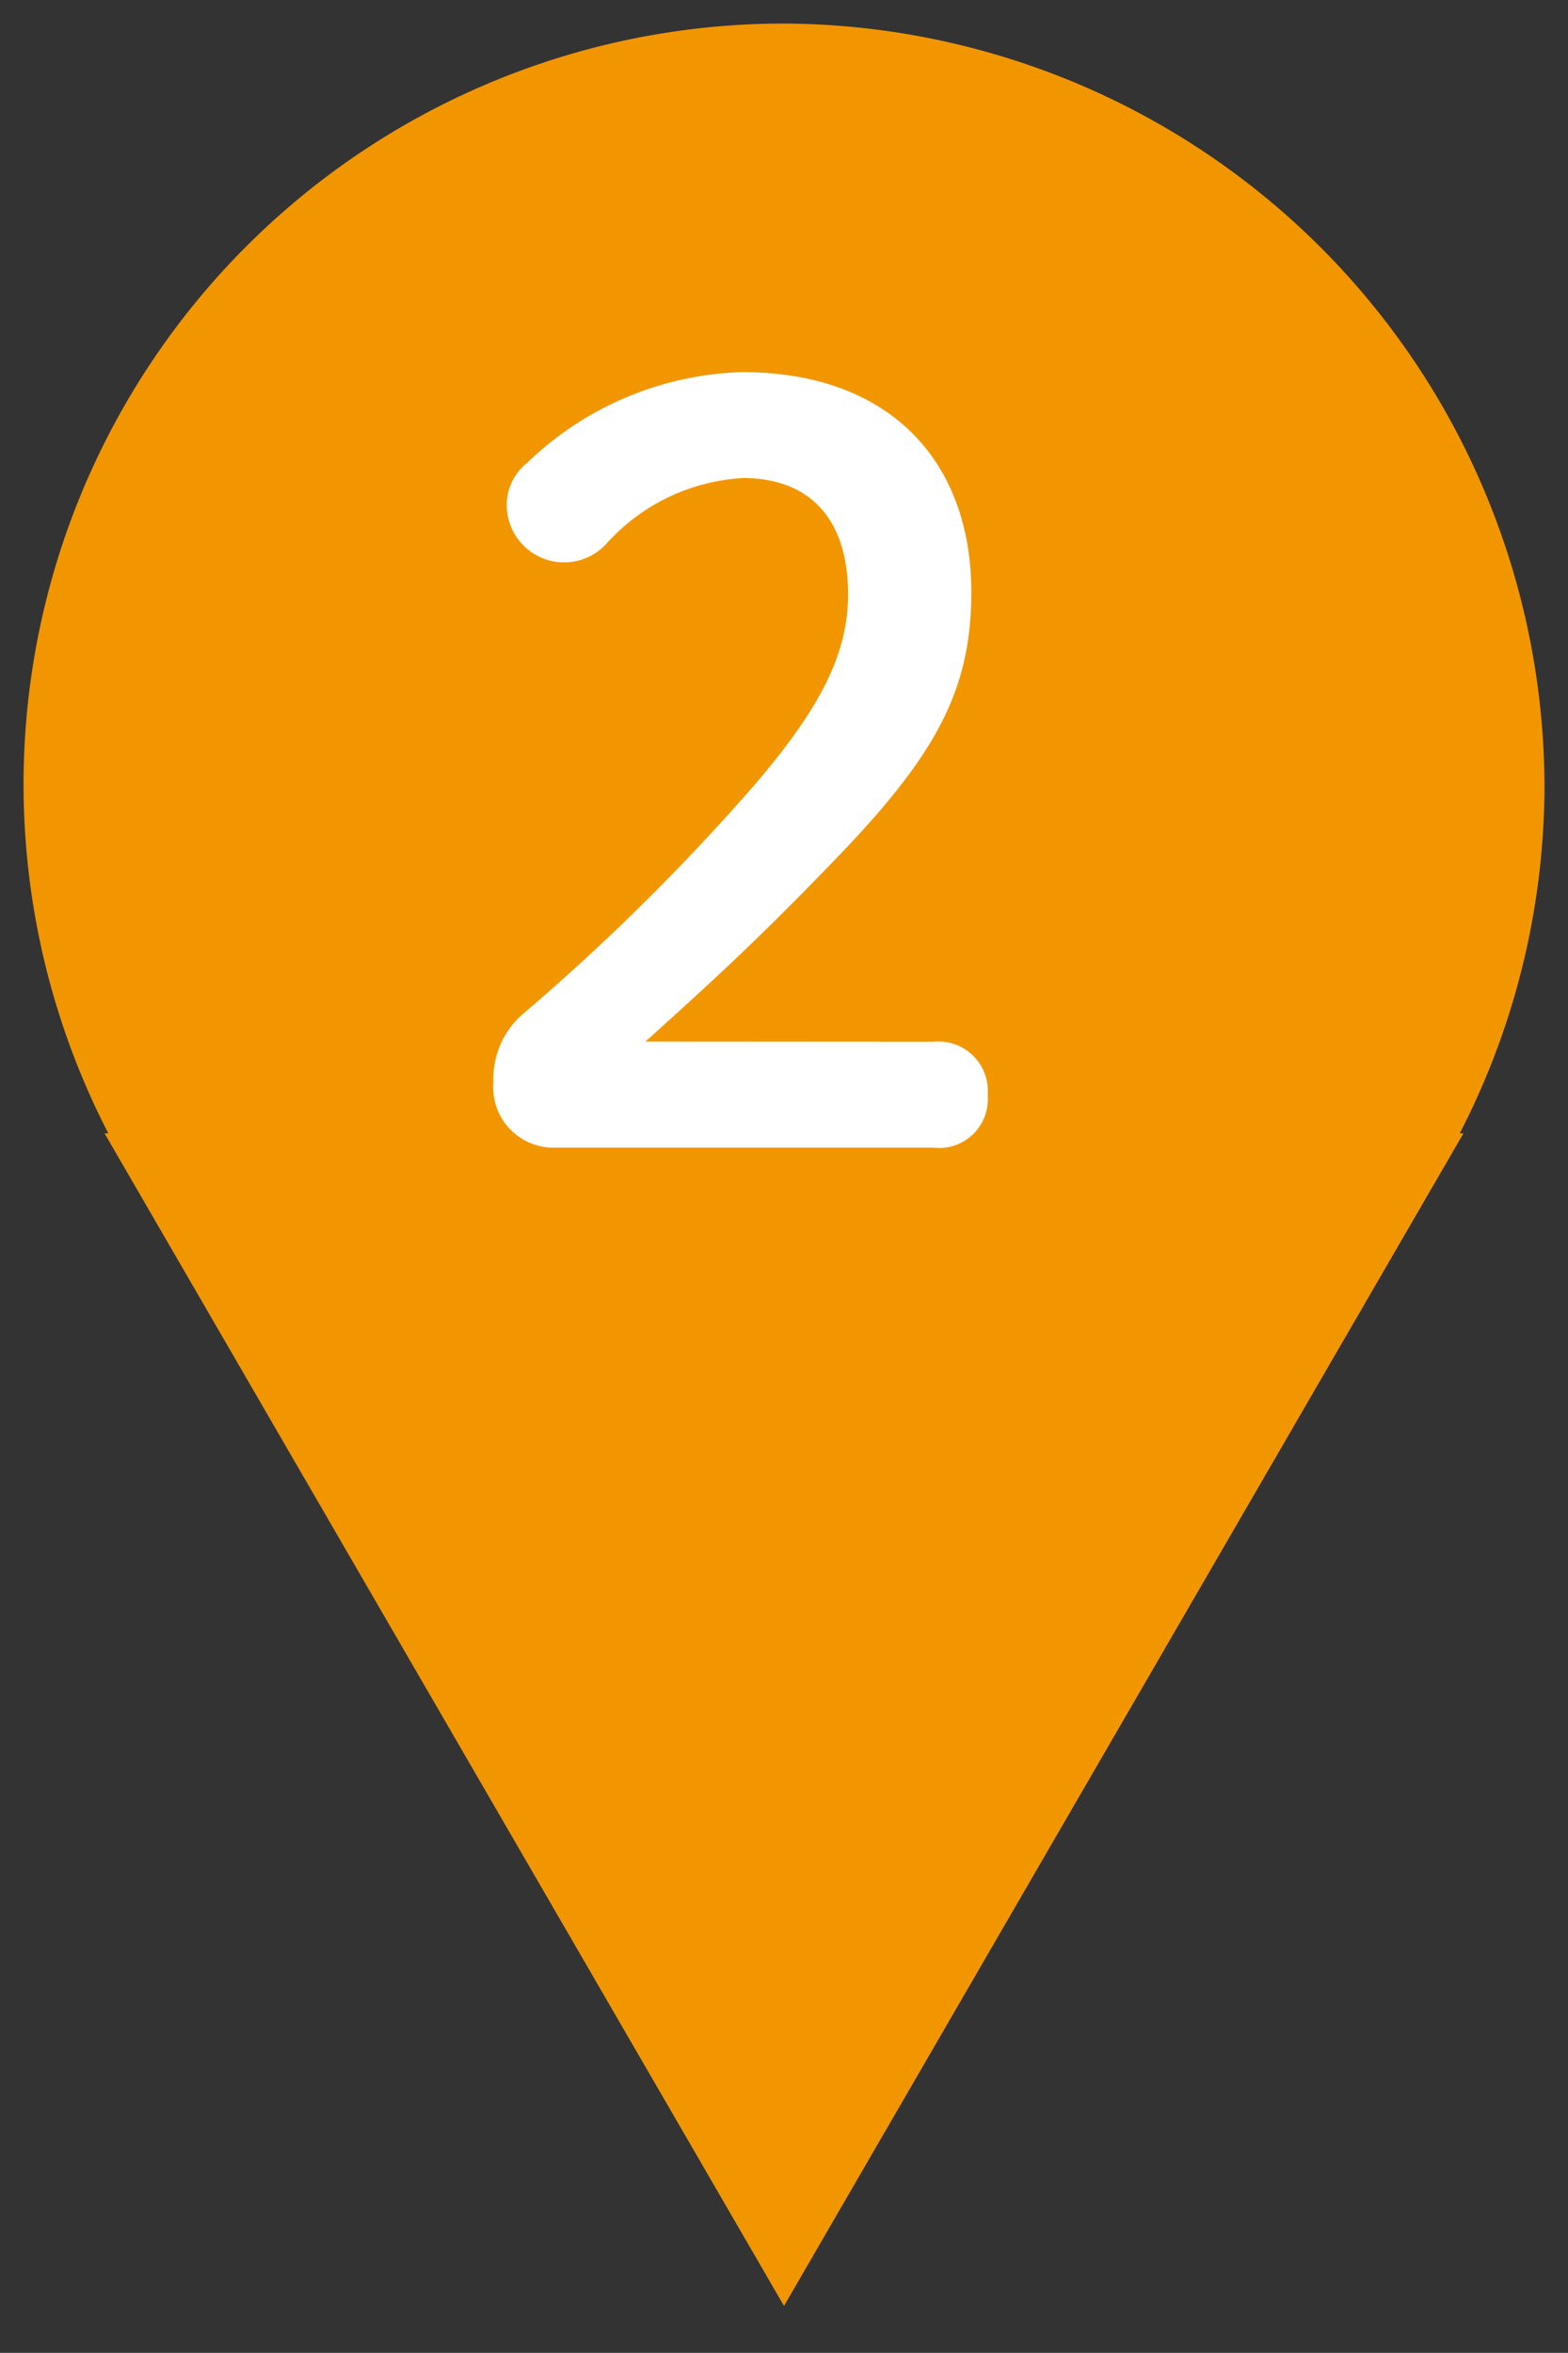
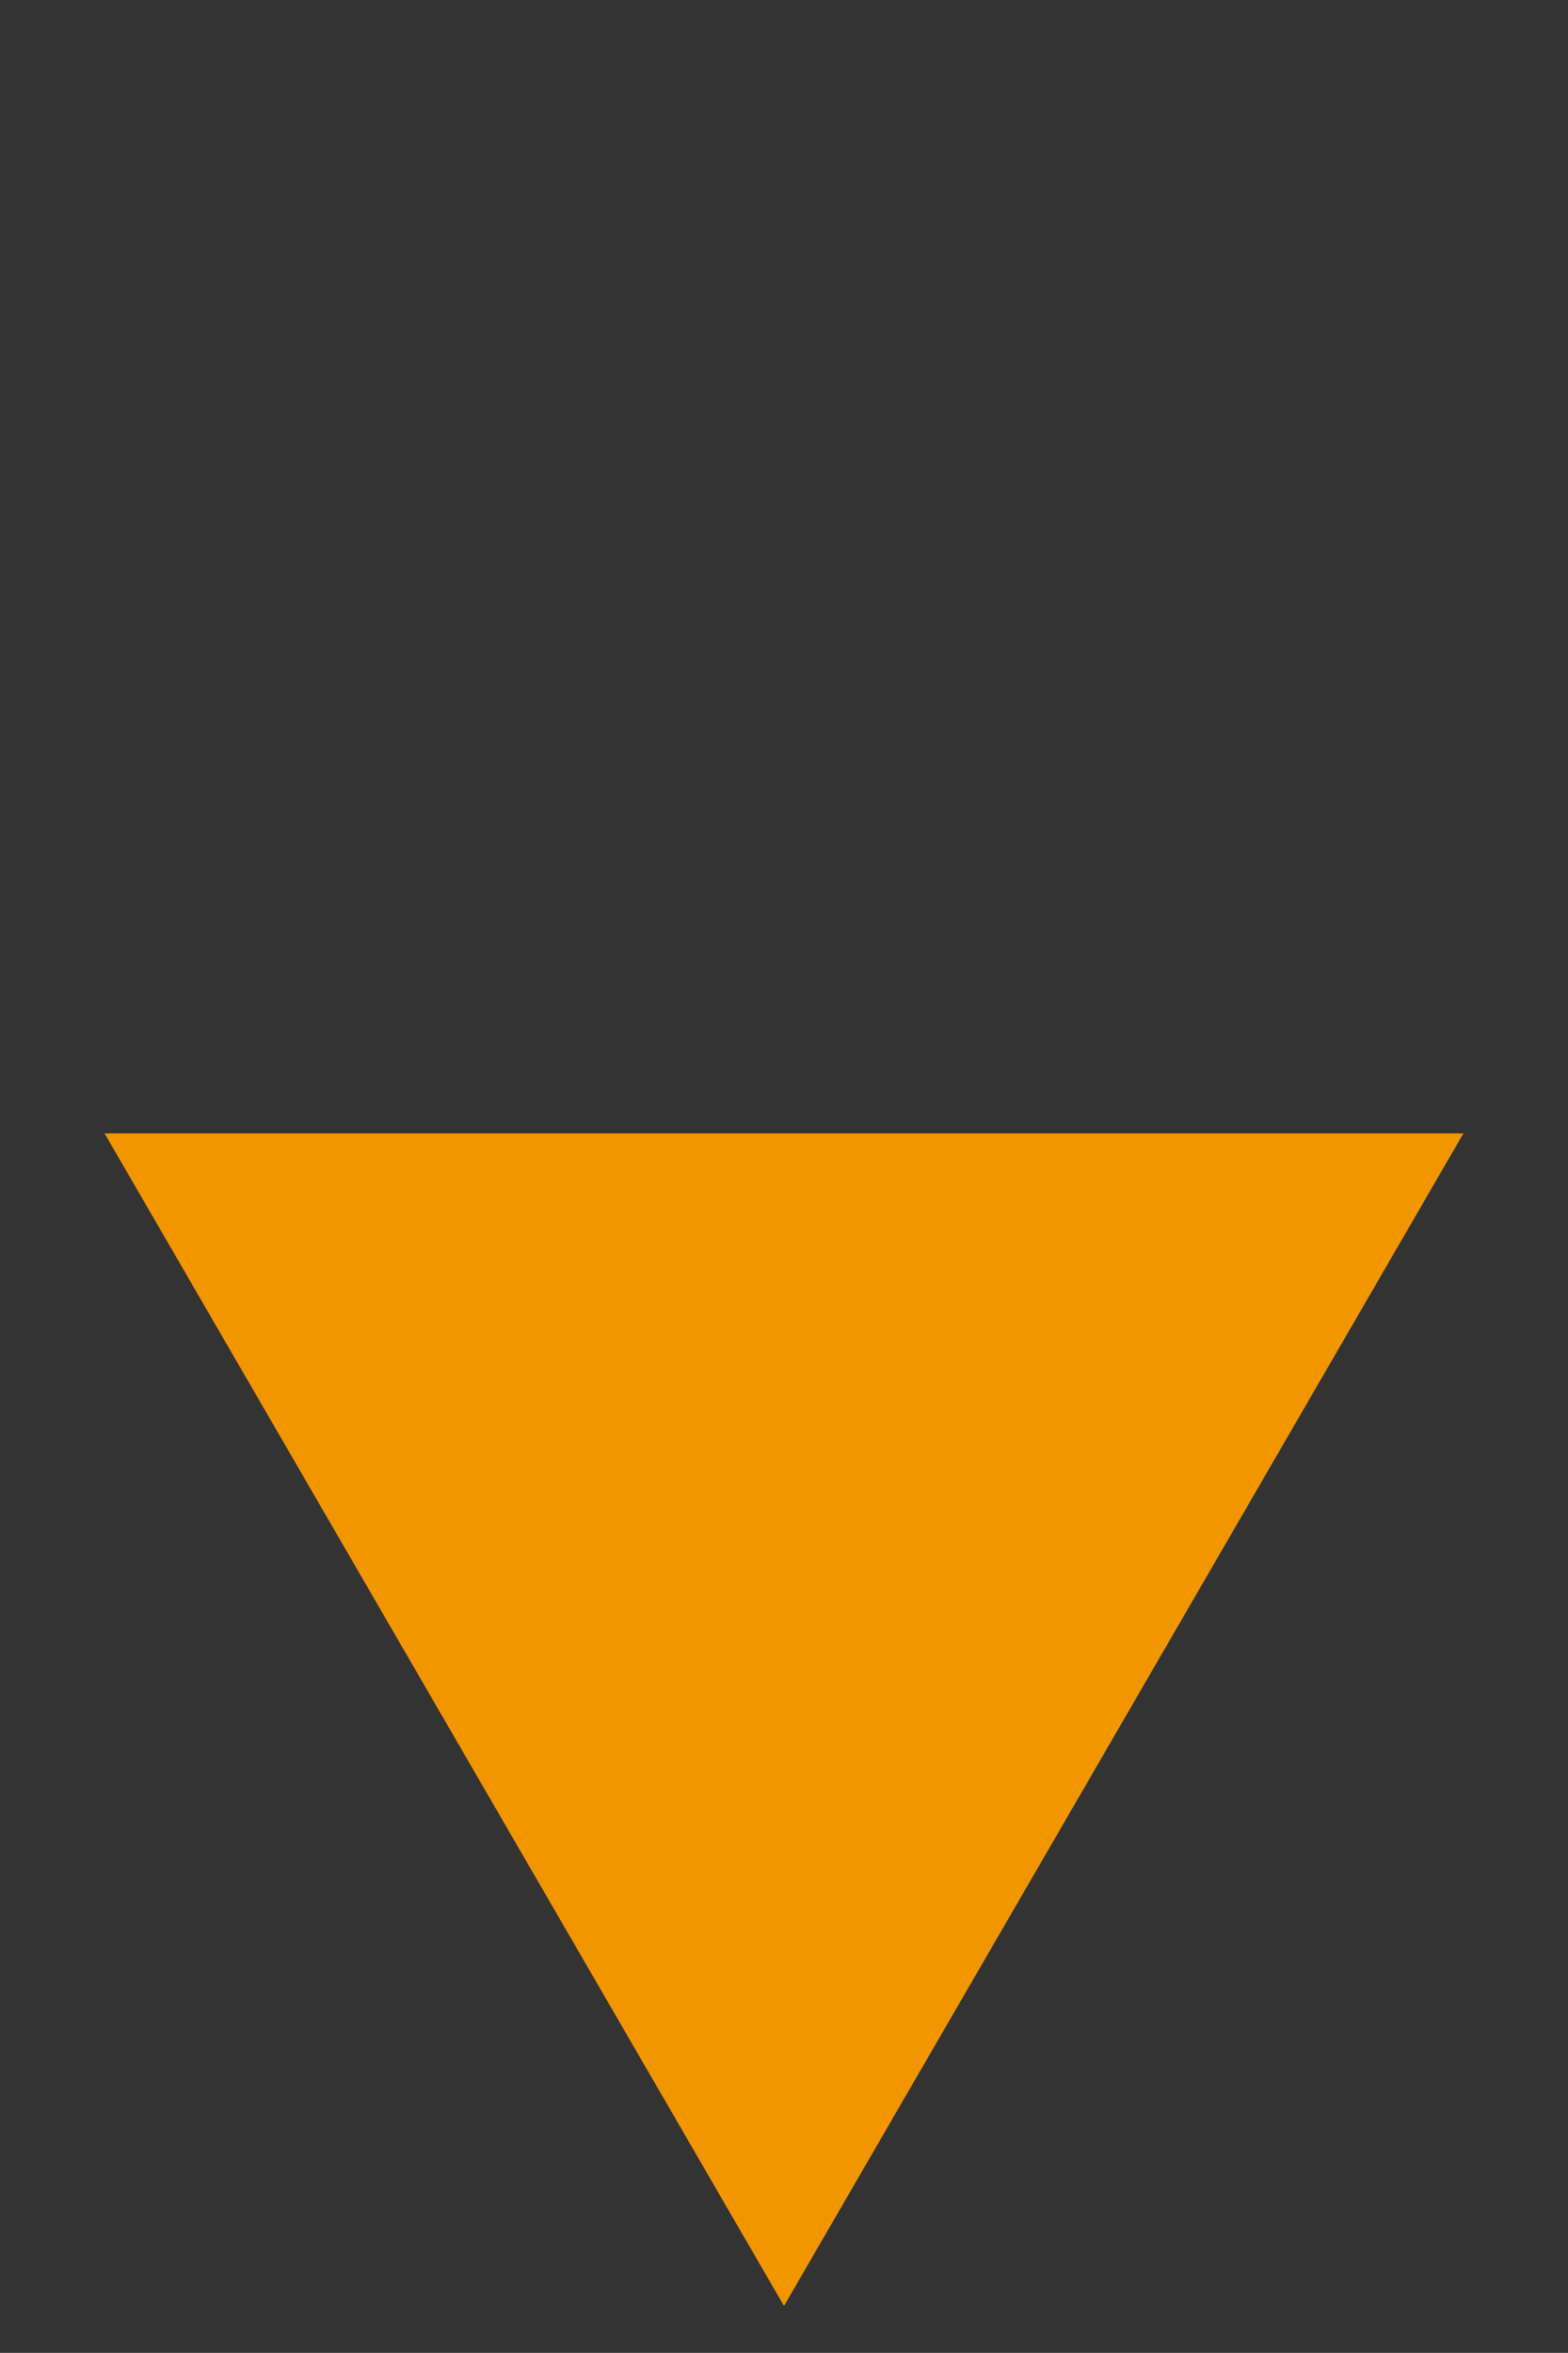
<svg xmlns="http://www.w3.org/2000/svg" width="43.3" height="64.946" viewBox="0 0 43.3 64.946">
  <rect x="0" y="0" width="43.3" height="64.946" fill="#333333" stroke="none" />
  <g transform="translate(0.65 0.651)">
-     <path d="M302.789,143.762a21,21,0,1,1-21-21.206,21.1,21.1,0,0,1,21,21.206" transform="translate(-260.789 -122.557)" fill="#f29600" />
    <path d="M281.789,165.618a21.342,21.342,0,0,1-8.43-1.719,21.566,21.566,0,0,1-6.882-4.685,21.974,21.974,0,0,1,0-30.9,21.565,21.565,0,0,1,6.882-4.685,21.53,21.53,0,0,1,16.859,0,21.568,21.568,0,0,1,6.882,4.685,21.972,21.972,0,0,1,0,30.9,21.568,21.568,0,0,1-6.882,4.685A21.337,21.337,0,0,1,281.789,165.618Zm0-42.412a20.049,20.049,0,0,0-7.92,1.614,20.271,20.271,0,0,0-6.468,4.4,20.674,20.674,0,0,0,0,29.074,20.271,20.271,0,0,0,6.468,4.4,20.23,20.23,0,0,0,15.838,0,20.275,20.275,0,0,0,6.469-4.4,20.672,20.672,0,0,0,0-29.074,20.275,20.275,0,0,0-6.469-4.4A20.045,20.045,0,0,0,281.789,123.206Z" transform="translate(-260.789 -122.557)" fill="rgba(0,0,0,0)" />
    <path d="M280.33,165.584l18.763-32.367H261.567Z" transform="translate(-259.33 -102.584)" fill="#f29600" />
-     <path d="M280.33,166.88l-19.891-34.313h39.782ZM262.7,133.867l17.635,30.421,17.635-30.421Z" transform="translate(-259.33 -102.584)" fill="rgba(0,0,0,0)" />
-     <path d="M277.519,144.384a1.365,1.365,0,0,1,1.5,1.475,1.345,1.345,0,0,1-1.5,1.449H267.044a1.665,1.665,0,0,1-1.673-1.817,2.361,2.361,0,0,1,.88-1.929,60.915,60.915,0,0,0,6.386-6.331c1.76-2.073,2.527-3.548,2.527-5.2,0-2.128-1.107-3.206-2.9-3.206a5.477,5.477,0,0,0-3.8,1.843,1.585,1.585,0,0,1-2.726-1.1,1.486,1.486,0,0,1,.569-1.167,8.915,8.915,0,0,1,5.932-2.5c4.06,0,6.328,2.441,6.328,6.075,0,2.611-.909,4.37-3.462,7.067-2.358,2.47-3.746,3.721-5.535,5.336Z" transform="translate(-252.395 -116.28)" fill="#fff" />
-     <path d="M277.519,147.958H267.044a2.32,2.32,0,0,1-2.323-2.467,2.99,2.99,0,0,1,1.1-2.419,60.475,60.475,0,0,0,6.32-6.265c1.706-2.009,2.371-3.348,2.371-4.772,0-1.7-.756-2.556-2.246-2.556a4.922,4.922,0,0,0-3.35,1.658l-.015.014a2.235,2.235,0,0,1-3.815-1.583,2.128,2.128,0,0,1,.758-1.625l.006-.006a9.494,9.494,0,0,1,6.387-2.682,7.112,7.112,0,0,1,5.144,1.863,6.651,6.651,0,0,1,1.834,4.862c0,2.743-.918,4.639-3.64,7.514-1.8,1.889-3.044,3.071-4.323,4.24h6.263a2.112,2.112,0,1,1,0,4.224Zm-5.25-19.779c2.22,0,3.546,1.441,3.546,3.856,0,1.768-.752,3.342-2.682,5.616a61.61,61.61,0,0,1-6.45,6.4l-.008.007a1.71,1.71,0,0,0-.654,1.436,1.031,1.031,0,0,0,1.023,1.167h10.475c.6,0,.854-.239.854-.8s-.263-.825-.854-.825h-9.636l1.315-1.188c1.746-1.577,3.125-2.823,5.439-5.247,2.484-2.624,3.282-4.233,3.282-6.618a5.387,5.387,0,0,0-1.449-3.939,5.853,5.853,0,0,0-4.229-1.487,8.265,8.265,0,0,0-5.473,2.306c-.361.364-.378.493-.378.707a.917.917,0,0,0,1,.937.9.9,0,0,0,.632-.306A6.145,6.145,0,0,1,272.269,128.179Z" transform="translate(-252.395 -116.28)" fill="rgba(0,0,0,0)" />
  </g>
</svg>